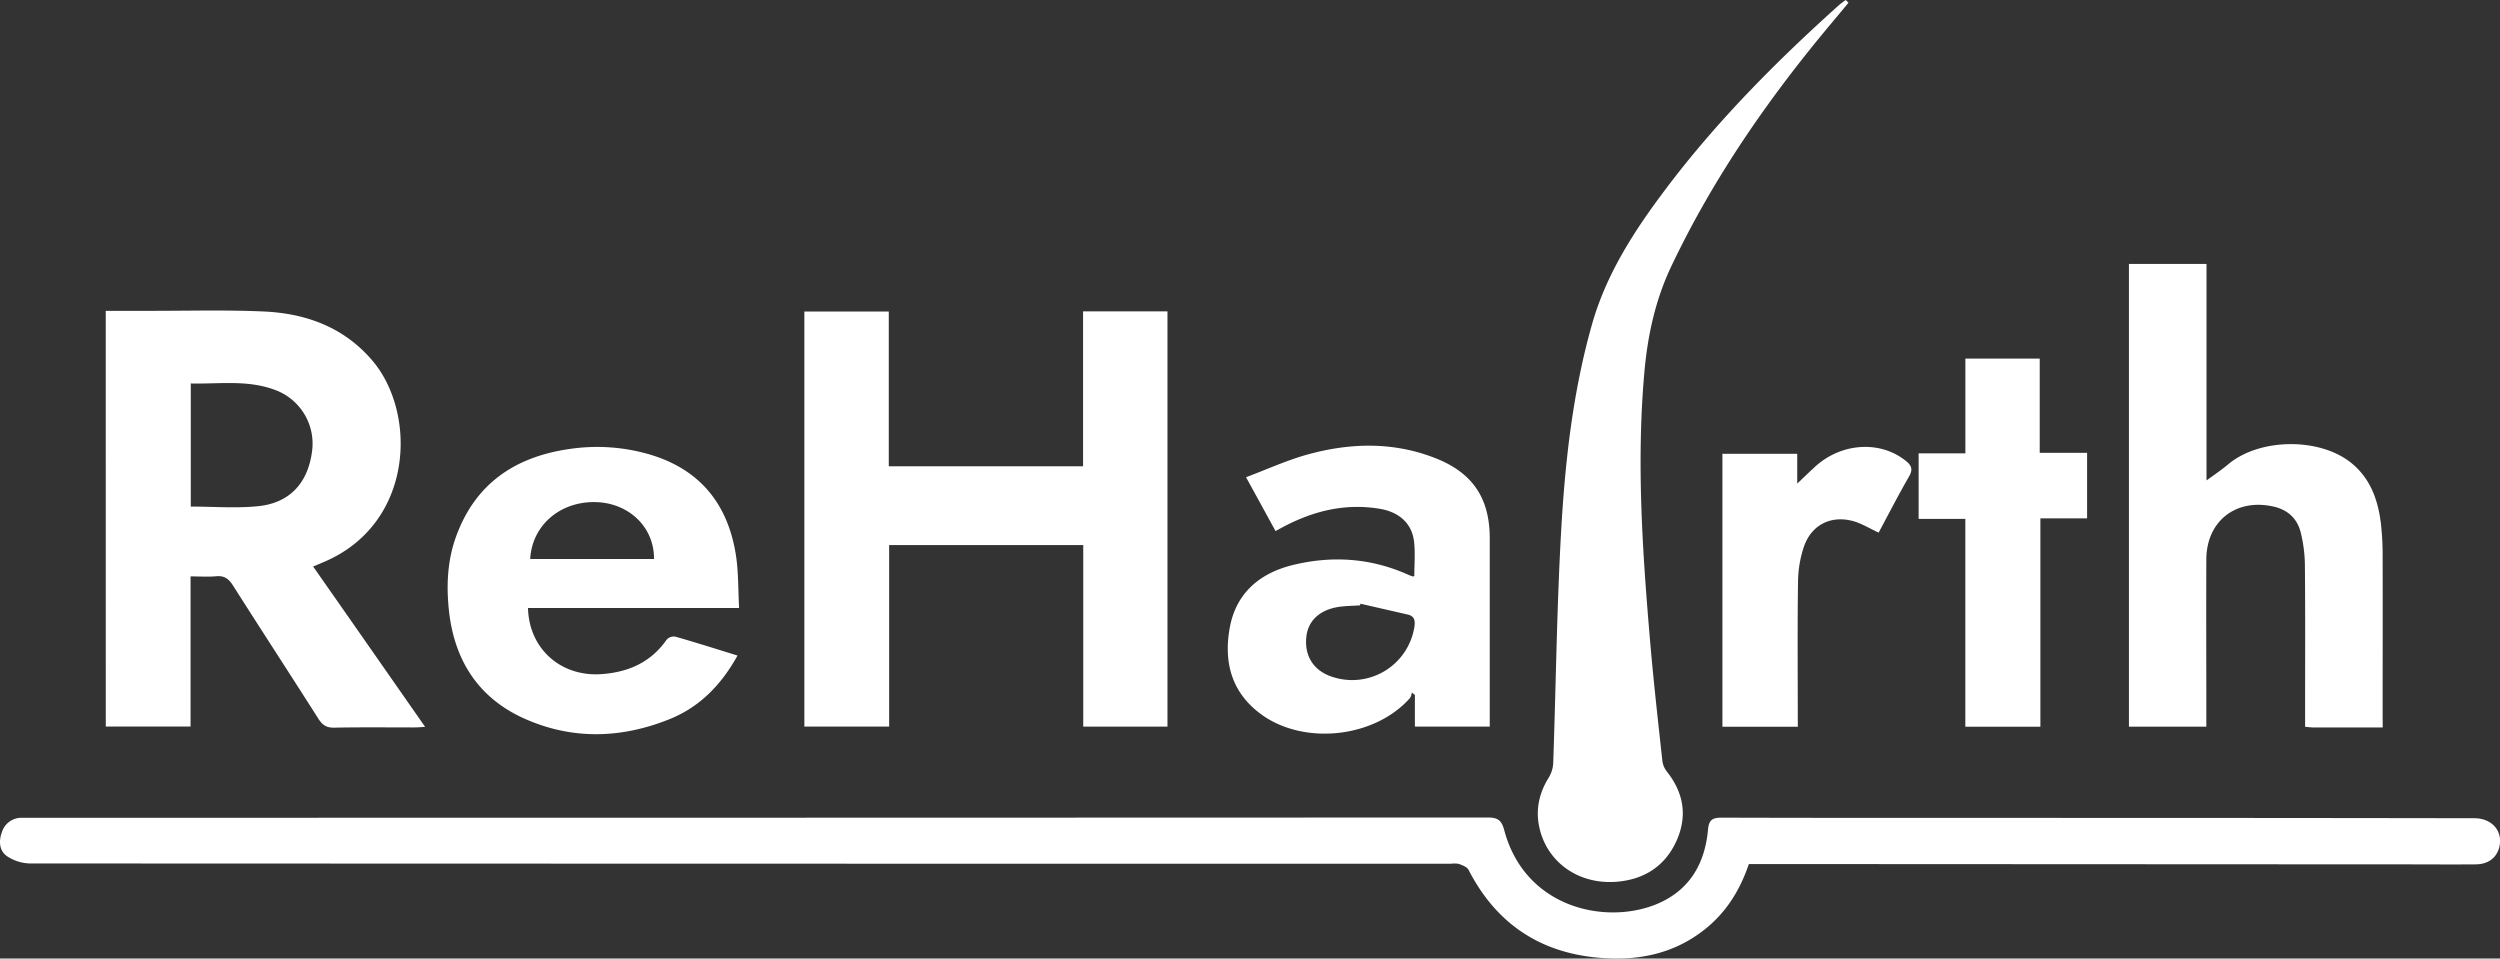
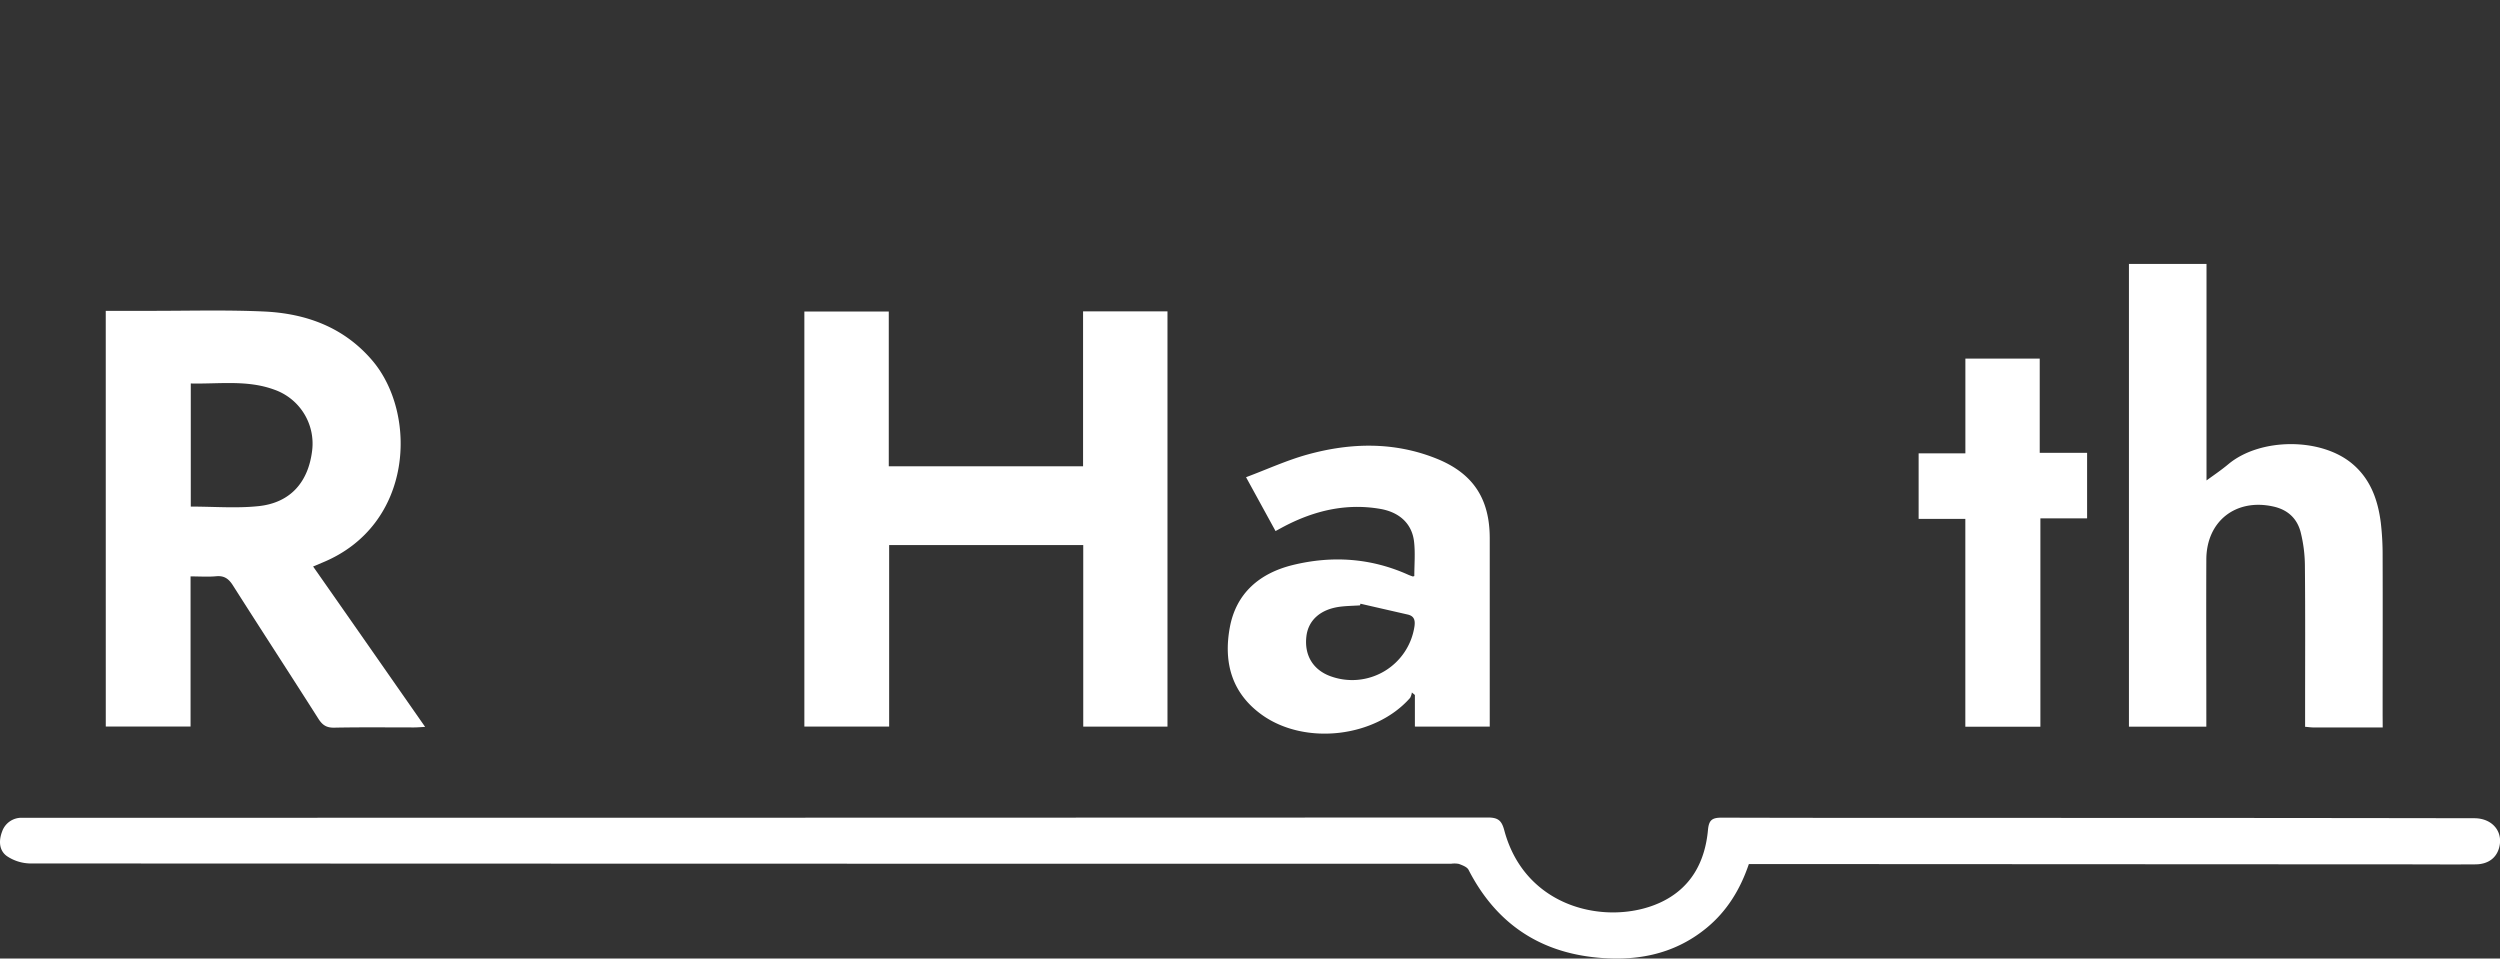
<svg xmlns="http://www.w3.org/2000/svg" id="Слой_1" data-name="Слой 1" viewBox="0 0 1002.59 384.41">
  <rect x="0" y="0" width="1002.59" height="384.41" fill="#333333" stroke="none" />
  <defs>
    <style>.cls-1{fill:#fff;}</style>
  </defs>
  <title>Монтажная область 4</title>
  <path class="cls-1" d="M701.35,346.53c-3.45,10.17-8.79,18.94-17.07,25.7-13.38,10.94-29.07,13.53-45.59,11.6-22.72-2.66-39.27-14.55-49.75-35-.6-1.16-2.44-1.83-3.85-2.36a9.3,9.3,0,0,0-3.17-.07q-285,0-569.9-.12a17.26,17.26,0,0,1-9.12-2.86c-3.31-2.25-3.45-6.25-2.09-9.83a8.18,8.18,0,0,1,8-5.63H12q292.37,0,584.71-.11c4.22,0,5.54,1.34,6.57,5.17,8.52,31.82,42,38.3,62.39,29,12.29-5.61,18.09-16.12,19.29-29.19.37-4,1.67-4.93,5.57-4.92,47.76.14,95.52.08,143.27.1q79.25,0,158.48.13c7.45,0,11.94,5.7,9.81,12.33-1.23,3.83-4.51,6.13-9.26,6.17-9.47.08-18.94,0-28.41,0l-259.74-.13Z" />
  <path class="cls-1" d="M356.58,218.59v72.79h-34V124.93h33.85V187h77.92V124.87h33.85V291.4H434.42V218.59Z" />
  <path class="cls-1" d="M42.41,124.66c6.35,0,12.46,0,18.57,0,14.93,0,29.88-.41,44.79.26,16.91.76,32.1,6.27,43.5,19.61,18.24,21.35,16.69,66-19.93,81.07l-3.77,1.59c15,21.41,29.77,42.61,44.92,64.32-1.92.1-3.2.22-4.49.22-10.67,0-21.34-.12-32,.09-3.12.06-4.74-1.09-6.34-3.61-11.35-17.87-22.92-35.6-34.27-53.47-1.69-2.65-3.48-3.94-6.7-3.64s-6.6.06-10.27.06v60.21h-34Zm34.1,78.5c9.42,0,18.39.75,27.18-.18,12.75-1.34,20-9.6,21.51-22.43a22.92,22.92,0,0,0-15.06-24.23c-10.9-4.06-22.25-2.27-33.63-2.53Z" />
-   <path class="cls-1" d="M741.32,1.09c-2.33,2.8-4.65,5.61-7,8.4-25.07,29.93-47.18,61.8-64,97.16-6.47,13.56-9.55,27.84-10.87,42.67-3.22,36.15-.75,72.16,2.33,108.16,1.36,15.92,3.17,31.81,4.89,47.7a8.73,8.73,0,0,0,1.79,4.22c6.73,8.5,8.34,17.79,3.93,27.69-4.6,10.31-13.11,15.67-24.12,16.53-14.87,1.16-27.26-7.4-30.7-20.78-1.91-7.46-.55-14.46,3.53-21A12.33,12.33,0,0,0,622.9,306c1.08-31,1.43-62.1,3.18-93.09,1.58-27.91,4.69-55.71,12.36-82.8,5.75-20.27,16.93-37.49,29.38-54.05,20.52-27.3,44.46-51.38,69.81-74.13A30.2,30.2,0,0,1,740.22,0Z" />
  <path class="cls-1" d="M955.55,291.74c-9.6,0-18.65,0-27.69,0-1,0-2.08-.16-3.43-.27v-6.92c0-19.2.1-38.41-.08-57.62a57.14,57.14,0,0,0-1.68-13.41c-1.4-5.53-5.13-9.1-11-10.39-15-3.33-26.78,5.85-26.85,21.2-.09,20.67,0,41.35,0,62v5.08H853.78V105.86h31.11v86.82c2.35-1.74,5.75-4,8.9-6.64,12.73-10.5,37.05-10.64,49.62,0,7.24,6.1,10.22,14.47,11.37,23.53a111.43,111.43,0,0,1,.74,13.55c.07,21.21,0,42.42,0,63.63Z" />
-   <path class="cls-1" d="M295.77,262.9c-6.57,11.84-15.23,20.68-27.29,25.52-19.36,7.77-39,8.36-58.24-.26-18.5-8.31-28.08-23.48-30.21-43.38-1.07-10-.61-20,2.86-29.58,7.7-21.28,23.69-32,45.44-35.13a75,75,0,0,1,32.45,2.26c20,6,31.05,19.81,34.3,40,1.11,6.9.91,14,1.33,21.51H211.75c.39,16.34,13.14,27.63,29.4,26.51,10.81-.75,19.85-4.69,26.23-13.86a3.91,3.91,0,0,1,3.43-1.18C279,257.64,287.09,260.22,295.77,262.9Zm-33.49-38.72c.13-12.71-10-22.43-23.26-22.81-14.32-.42-25.67,9.29-26.39,22.81Z" />
  <path class="cls-1" d="M567.42,291.38V278.71l-1.21-1a6,6,0,0,1-.71,2.17c-13.93,15.84-41.85,19.12-59.14,7-12.4-8.73-15.75-21.15-13.16-35.25,2.54-13.8,12-21.73,25.12-25,15.81-3.89,31.43-2.89,46.46,3.88.6.26,1.22.48,1.84.69.1,0,.25-.08.57-.19,0-4.55.42-9.21-.1-13.76-.82-7.21-5.82-11.82-13.53-13.16-13.69-2.36-26.42.67-38.53,7-1.06.56-2.1,1.14-3.49,1.89l-11.83-21.6c8.43-3.15,16.39-6.82,24.74-9.12,17.31-4.76,34.76-5.15,51.73,1.7,14.65,5.92,21.25,16.12,21.26,31.89q0,35.61,0,71.22v4.33ZM545.6,242.11l-.2.67c-2.65.17-5.32.2-7.95.53-7.83,1-12.76,5.36-13.53,11.84-.91,7.54,2.59,13.42,9.55,16a25.26,25.26,0,0,0,33.79-20c.33-2.47-.14-4.11-2.77-4.71C558.19,245,551.89,243.56,545.6,242.11Z" />
  <path class="cls-1" d="M788.17,291.44V208.09H769.44V181.81h18.75v-38H818V181.6h19v26.28H818.27v83.56Z" />
-   <path class="cls-1" d="M721,291.44H690.75V182h30v11.94c2.68-2.54,4.88-4.69,7.16-6.77,10.55-9.62,26-10.59,36.28-2.44,2.35,1.86,3.1,3.41,1.43,6.31-4.3,7.49-8.25,15.17-12.21,22.55-3.77-1.7-7.17-3.9-10.88-4.78-8.7-2.06-16.12,1.9-19.07,10.36a45.17,45.17,0,0,0-2.38,14c-.27,17.87-.11,35.75-.11,53.63Z" />
</svg>